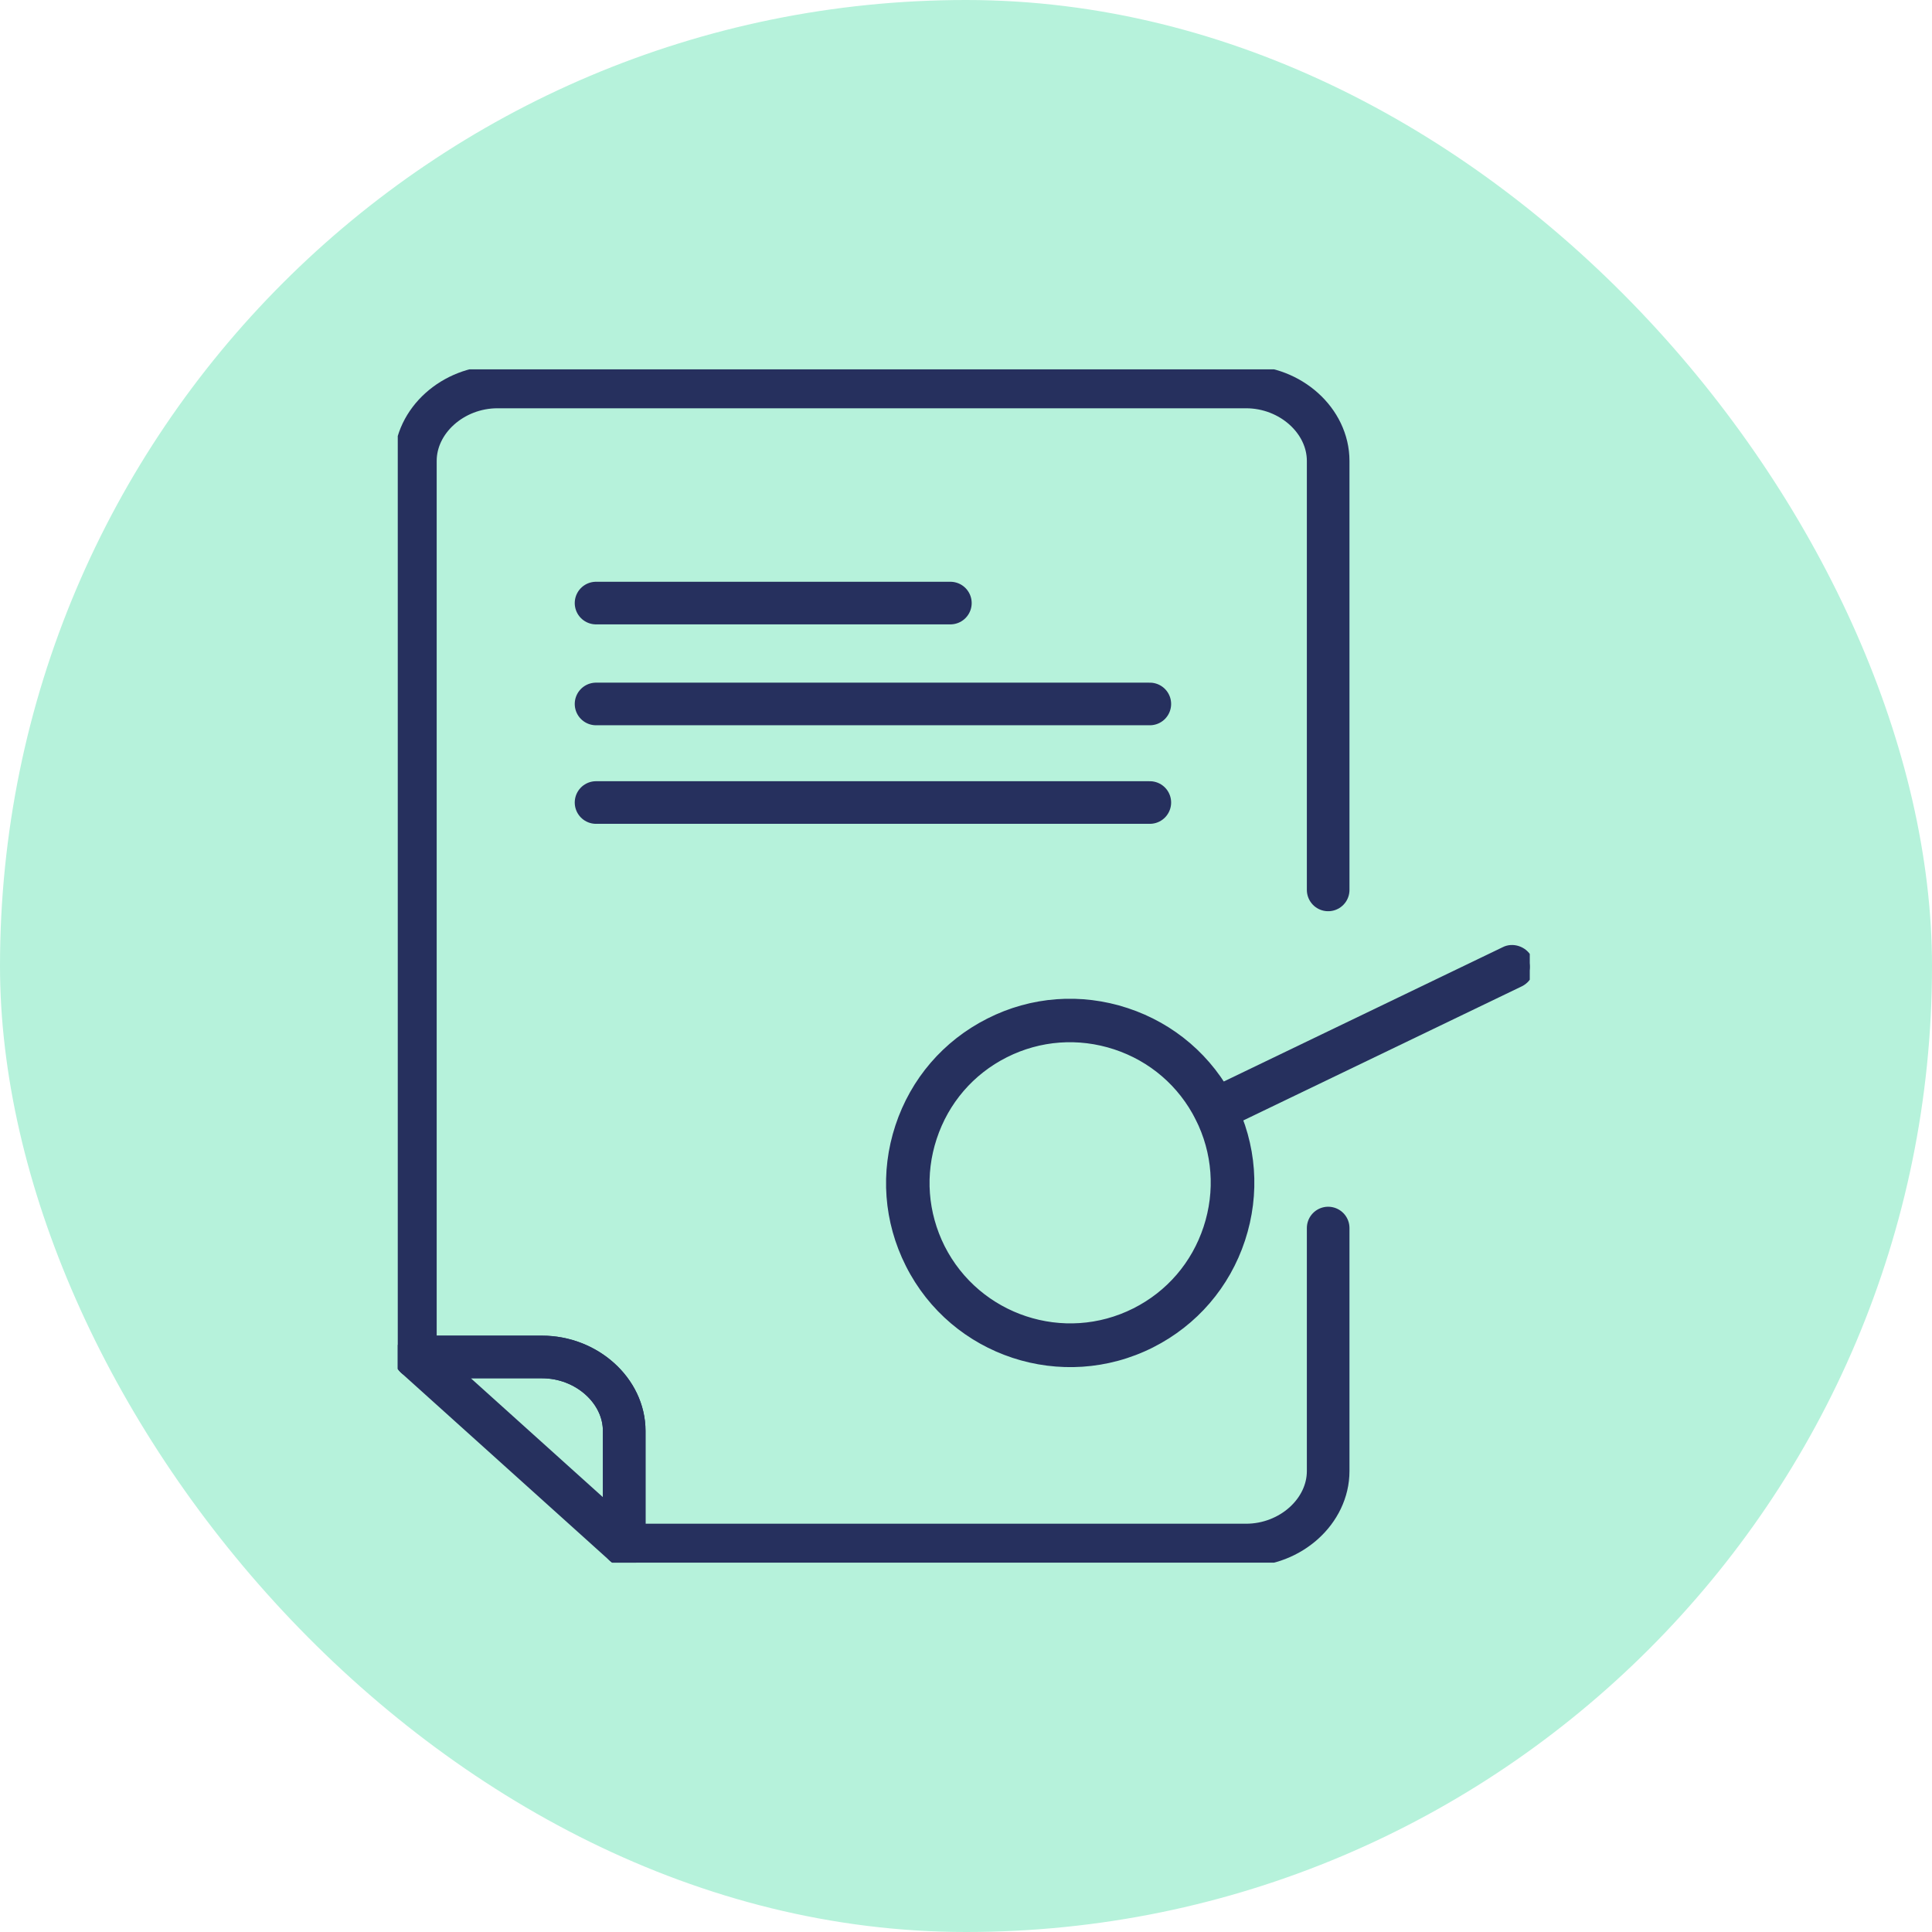
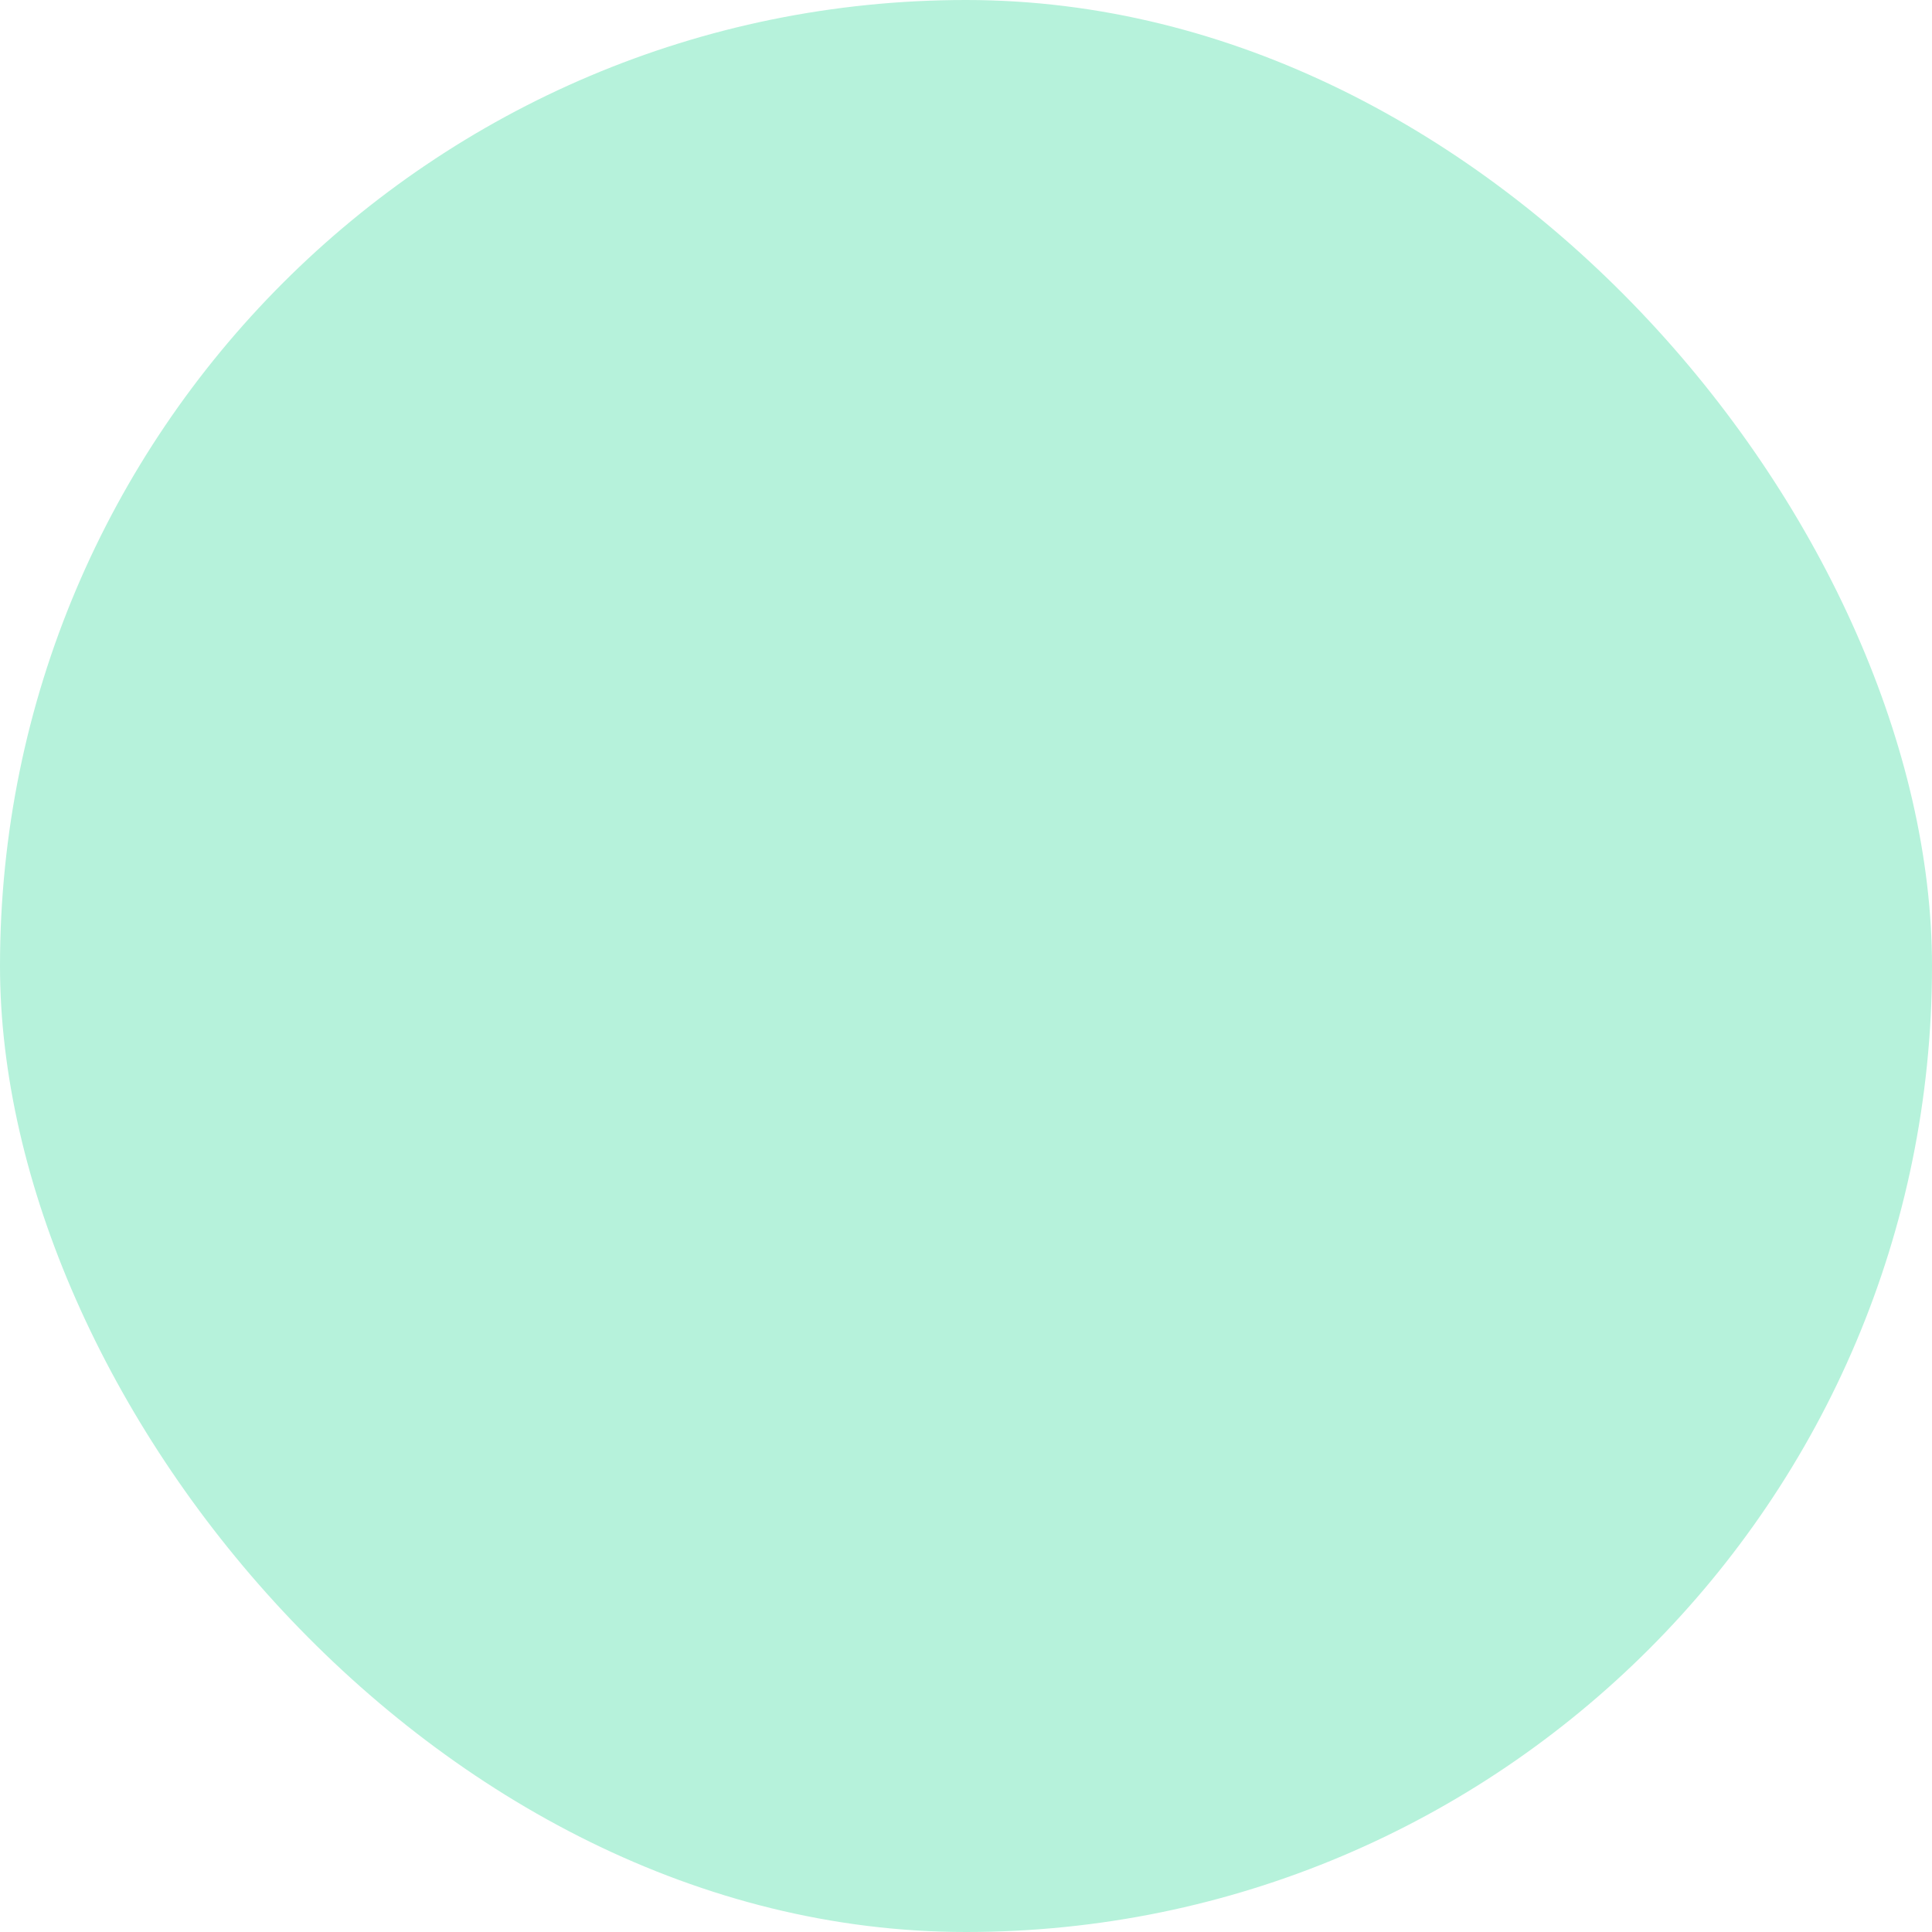
<svg xmlns="http://www.w3.org/2000/svg" width="68" height="68" viewBox="0 0 68 68" fill="none">
  <rect width="68" height="68" rx="34" fill="#B6F2DB" />
  <g clip-path="url(#clip0_3460_25344)">
    <path d="M14.62 47.761L21.97 54.38V50.364C21.97 48.951 20.649 47.761 19.079 47.761H14.62Z" stroke="#26305E" stroke-width="1.5" stroke-linecap="round" stroke-linejoin="round" />
    <path d="M46.747 43.223V51.777C46.747 53.19 45.426 54.38 43.857 54.38H21.97V50.364C21.97 48.951 20.649 47.761 19.079 47.761H14.62V16.223C14.62 14.81 15.941 13.62 17.51 13.62H43.857C45.426 13.62 46.747 14.81 46.747 16.223V31.322" stroke="#26305E" stroke-width="1.5" stroke-linecap="round" stroke-linejoin="round" />
-     <path d="M33.45 21.226H20.979" stroke="#26305E" stroke-width="1.5" stroke-linecap="round" stroke-linejoin="round" />
    <path d="M40.47 24.777H20.979" stroke="#26305E" stroke-width="1.5" stroke-linecap="round" stroke-linejoin="round" />
    <path d="M40.47 28.246H20.979" stroke="#26305E" stroke-width="1.5" stroke-linecap="round" stroke-linejoin="round" />
-     <path d="M39.645 35.624C41.248 36.152 42.555 37.273 43.318 38.785C44.08 40.296 44.207 42.008 43.677 43.617C43.149 45.22 42.028 46.526 40.516 47.29C37.395 48.863 33.585 47.608 32.017 44.49C31.255 42.978 31.128 41.266 31.658 39.657C32.188 38.049 33.307 36.748 34.819 35.984C36.324 35.22 38.043 35.096 39.645 35.624ZM39.961 46.183C41.176 45.571 42.079 44.52 42.505 43.225C42.931 41.931 42.829 40.55 42.217 39.335C41.605 38.12 40.554 37.217 39.26 36.791C37.965 36.366 36.584 36.467 35.369 37.079C34.155 37.691 33.252 38.742 32.826 40.036C32.399 41.331 32.503 42.707 33.113 43.927C34.385 46.438 37.452 47.449 39.961 46.183Z" fill="#26305E" stroke="#26305E" stroke-width="0.3" />
-     <path d="M53.414 33.443C53.565 33.493 53.698 33.597 53.776 33.75C53.93 34.055 53.809 34.425 53.503 34.578L43.053 39.61C42.747 39.764 42.378 39.643 42.225 39.337C42.071 39.032 42.192 38.662 42.497 38.509L52.948 33.477C53.095 33.398 53.264 33.393 53.415 33.443H53.414Z" fill="#26305E" stroke="#26305E" stroke-width="0.3" />
+     <path d="M53.414 33.443C53.565 33.493 53.698 33.597 53.776 33.75C53.93 34.055 53.809 34.425 53.503 34.578L43.053 39.61C42.071 39.032 42.192 38.662 42.497 38.509L52.948 33.477C53.095 33.398 53.264 33.393 53.415 33.443H53.414Z" fill="#26305E" stroke="#26305E" stroke-width="0.3" />
  </g>
  <defs>
    <clipPath id="clip0_3460_25344">
-       <rect width="39.843" height="42" fill="white" transform="translate(14 13)" />
-     </clipPath>
+       </clipPath>
  </defs>
</svg>